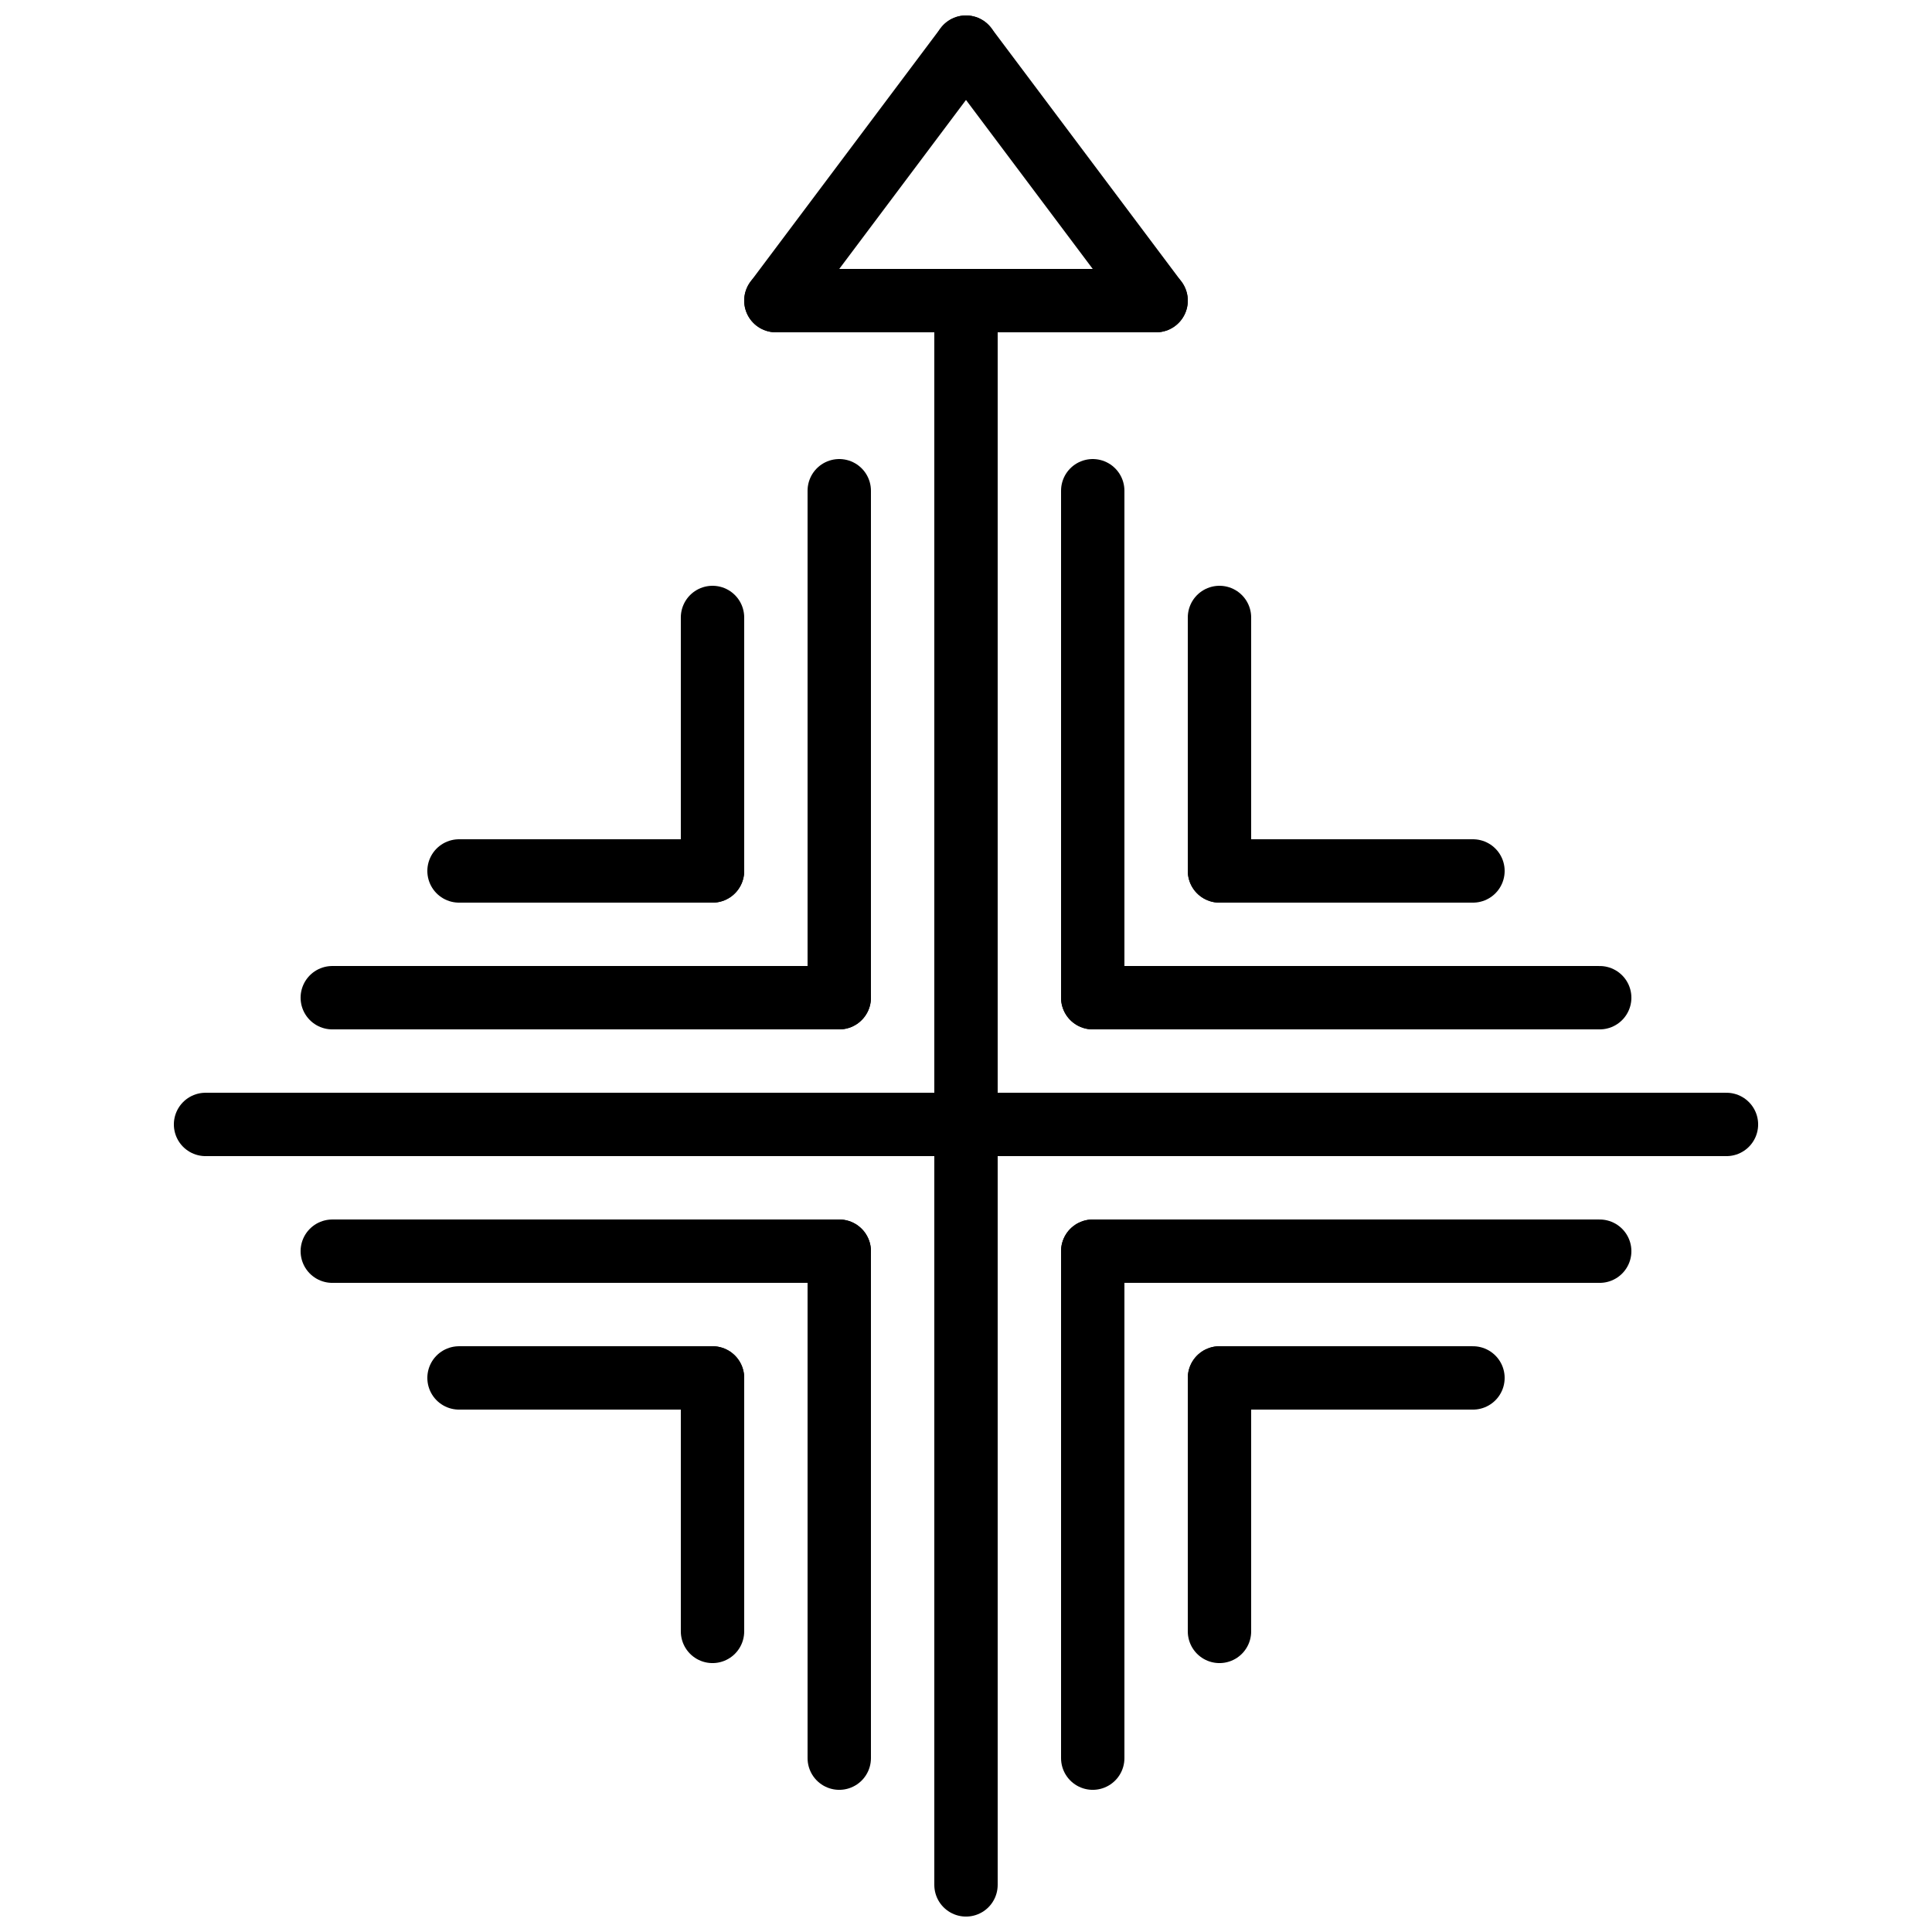
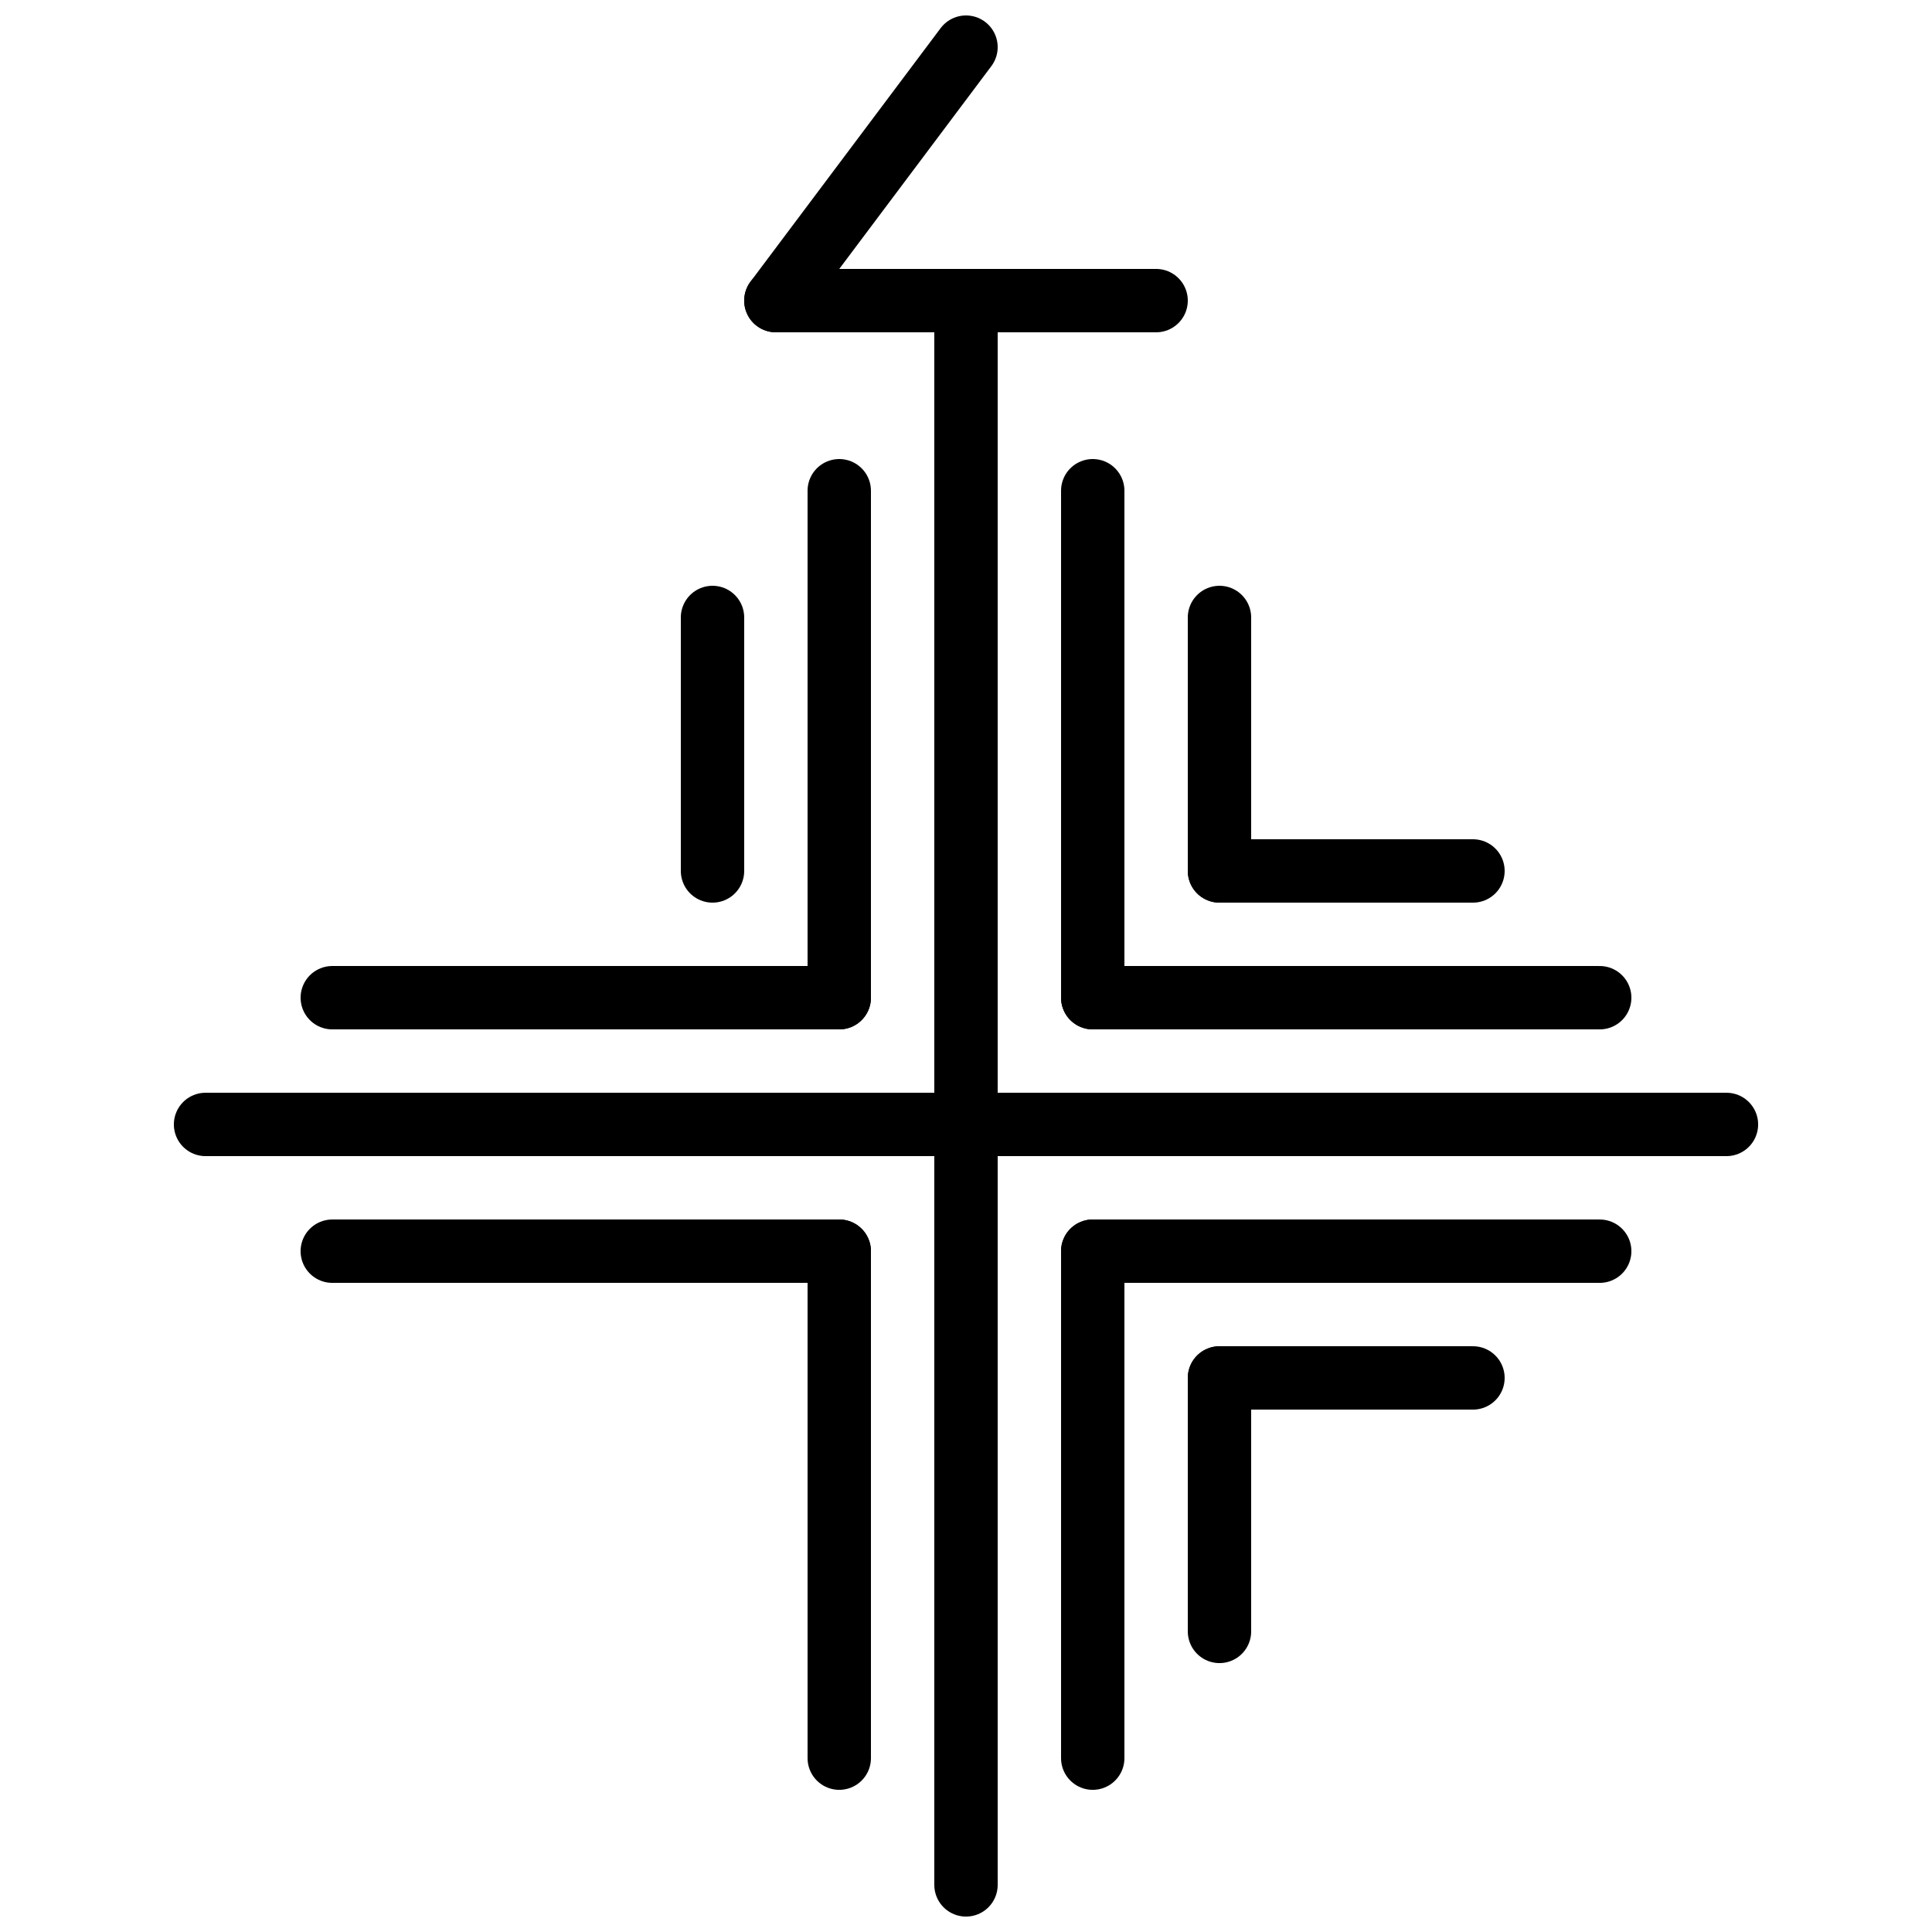
<svg xmlns="http://www.w3.org/2000/svg" width="800px" height="800px" version="1.1" viewBox="144 144 512 512">
  <defs>
    <clipPath id="c">
      <path d="m391 223h18v428.9h-18z" />
    </clipPath>
    <clipPath id="b">
-       <path d="m305 148.09h241v170.91h-241z" />
-     </clipPath>
+       </clipPath>
    <clipPath id="a">
      <path d="m254 148.09h241v170.91h-241z" />
    </clipPath>
  </defs>
  <g clip-path="url(#c)">
    <path transform="matrix(8.397 0 0 8.397 198.47 156.49)" d="m24 9v49" fill="none" stroke="#000000" stroke-linecap="round" stroke-width="2" />
  </g>
  <path transform="matrix(8.397 0 0 8.397 198.47 156.49)" d="m2.2153e-4 34h48" fill="none" stroke="#000000" stroke-linecap="round" stroke-width="2" />
  <path transform="matrix(8.397 0 0 8.397 198.47 156.49)" d="m20 54v-16" fill="none" stroke="#000000" stroke-linecap="round" stroke-width="2" />
  <path transform="matrix(8.397 0 0 8.397 198.47 156.49)" d="m4 38h16" fill="none" stroke="#000000" stroke-linecap="round" stroke-width="2" />
-   <path transform="matrix(8.397 0 0 8.397 198.47 156.49)" d="m16 50v-8" fill="none" stroke="#000000" stroke-linecap="round" stroke-width="2" />
-   <path transform="matrix(8.397 0 0 8.397 198.47 156.49)" d="m8 42h8" fill="none" stroke="#000000" stroke-linecap="round" stroke-width="2" />
  <path transform="matrix(8.397 0 0 8.397 198.47 156.49)" d="m44 38h-16" fill="none" stroke="#000000" stroke-linecap="round" stroke-width="2" />
  <path transform="matrix(8.397 0 0 8.397 198.47 156.49)" d="m28 54v-16" fill="none" stroke="#000000" stroke-linecap="round" stroke-width="2" />
  <path transform="matrix(8.397 0 0 8.397 198.47 156.49)" d="m40 42h-8" fill="none" stroke="#000000" stroke-linecap="round" stroke-width="2" />
  <path transform="matrix(8.397 0 0 8.397 198.47 156.49)" d="m32 50v-8" fill="none" stroke="#000000" stroke-linecap="round" stroke-width="2" />
  <path transform="matrix(8.397 0 0 8.397 198.47 156.49)" d="m28 14v16" fill="none" stroke="#000000" stroke-linecap="round" stroke-width="2" />
  <path transform="matrix(8.397 0 0 8.397 198.47 156.49)" d="m44 30h-16" fill="none" stroke="#000000" stroke-linecap="round" stroke-width="2" />
  <path transform="matrix(8.397 0 0 8.397 198.47 156.49)" d="m32 18v8" fill="none" stroke="#000000" stroke-linecap="round" stroke-width="2" />
  <path transform="matrix(8.397 0 0 8.397 198.47 156.49)" d="m40 26h-8" fill="none" stroke="#000000" stroke-linecap="round" stroke-width="2" />
  <path transform="matrix(8.397 0 0 8.397 198.47 156.49)" d="m4 30h16" fill="none" stroke="#000000" stroke-linecap="round" stroke-width="2" />
  <path transform="matrix(8.397 0 0 8.397 198.47 156.49)" d="m20 14v16" fill="none" stroke="#000000" stroke-linecap="round" stroke-width="2" />
-   <path transform="matrix(8.397 0 0 8.397 198.47 156.49)" d="m8 26h8" fill="none" stroke="#000000" stroke-linecap="round" stroke-width="2" />
  <path transform="matrix(8.397 0 0 8.397 198.47 156.49)" d="m16 18v8" fill="none" stroke="#000000" stroke-linecap="round" stroke-width="2" />
  <g clip-path="url(#b)">
    <path transform="matrix(8.397 0 0 8.397 198.47 156.49)" d="m24 1.9199e-4 6 8" fill="none" stroke="#000000" stroke-linecap="round" stroke-width="2" />
  </g>
  <g clip-path="url(#a)">
    <path transform="matrix(8.397 0 0 8.397 198.47 156.49)" d="m24 1.9199e-4 -6 8" fill="none" stroke="#000000" stroke-linecap="round" stroke-width="2" />
  </g>
  <path transform="matrix(8.397 0 0 8.397 198.47 156.49)" d="m18 8h12" fill="none" stroke="#000000" stroke-linecap="round" stroke-width="2" />
</svg>